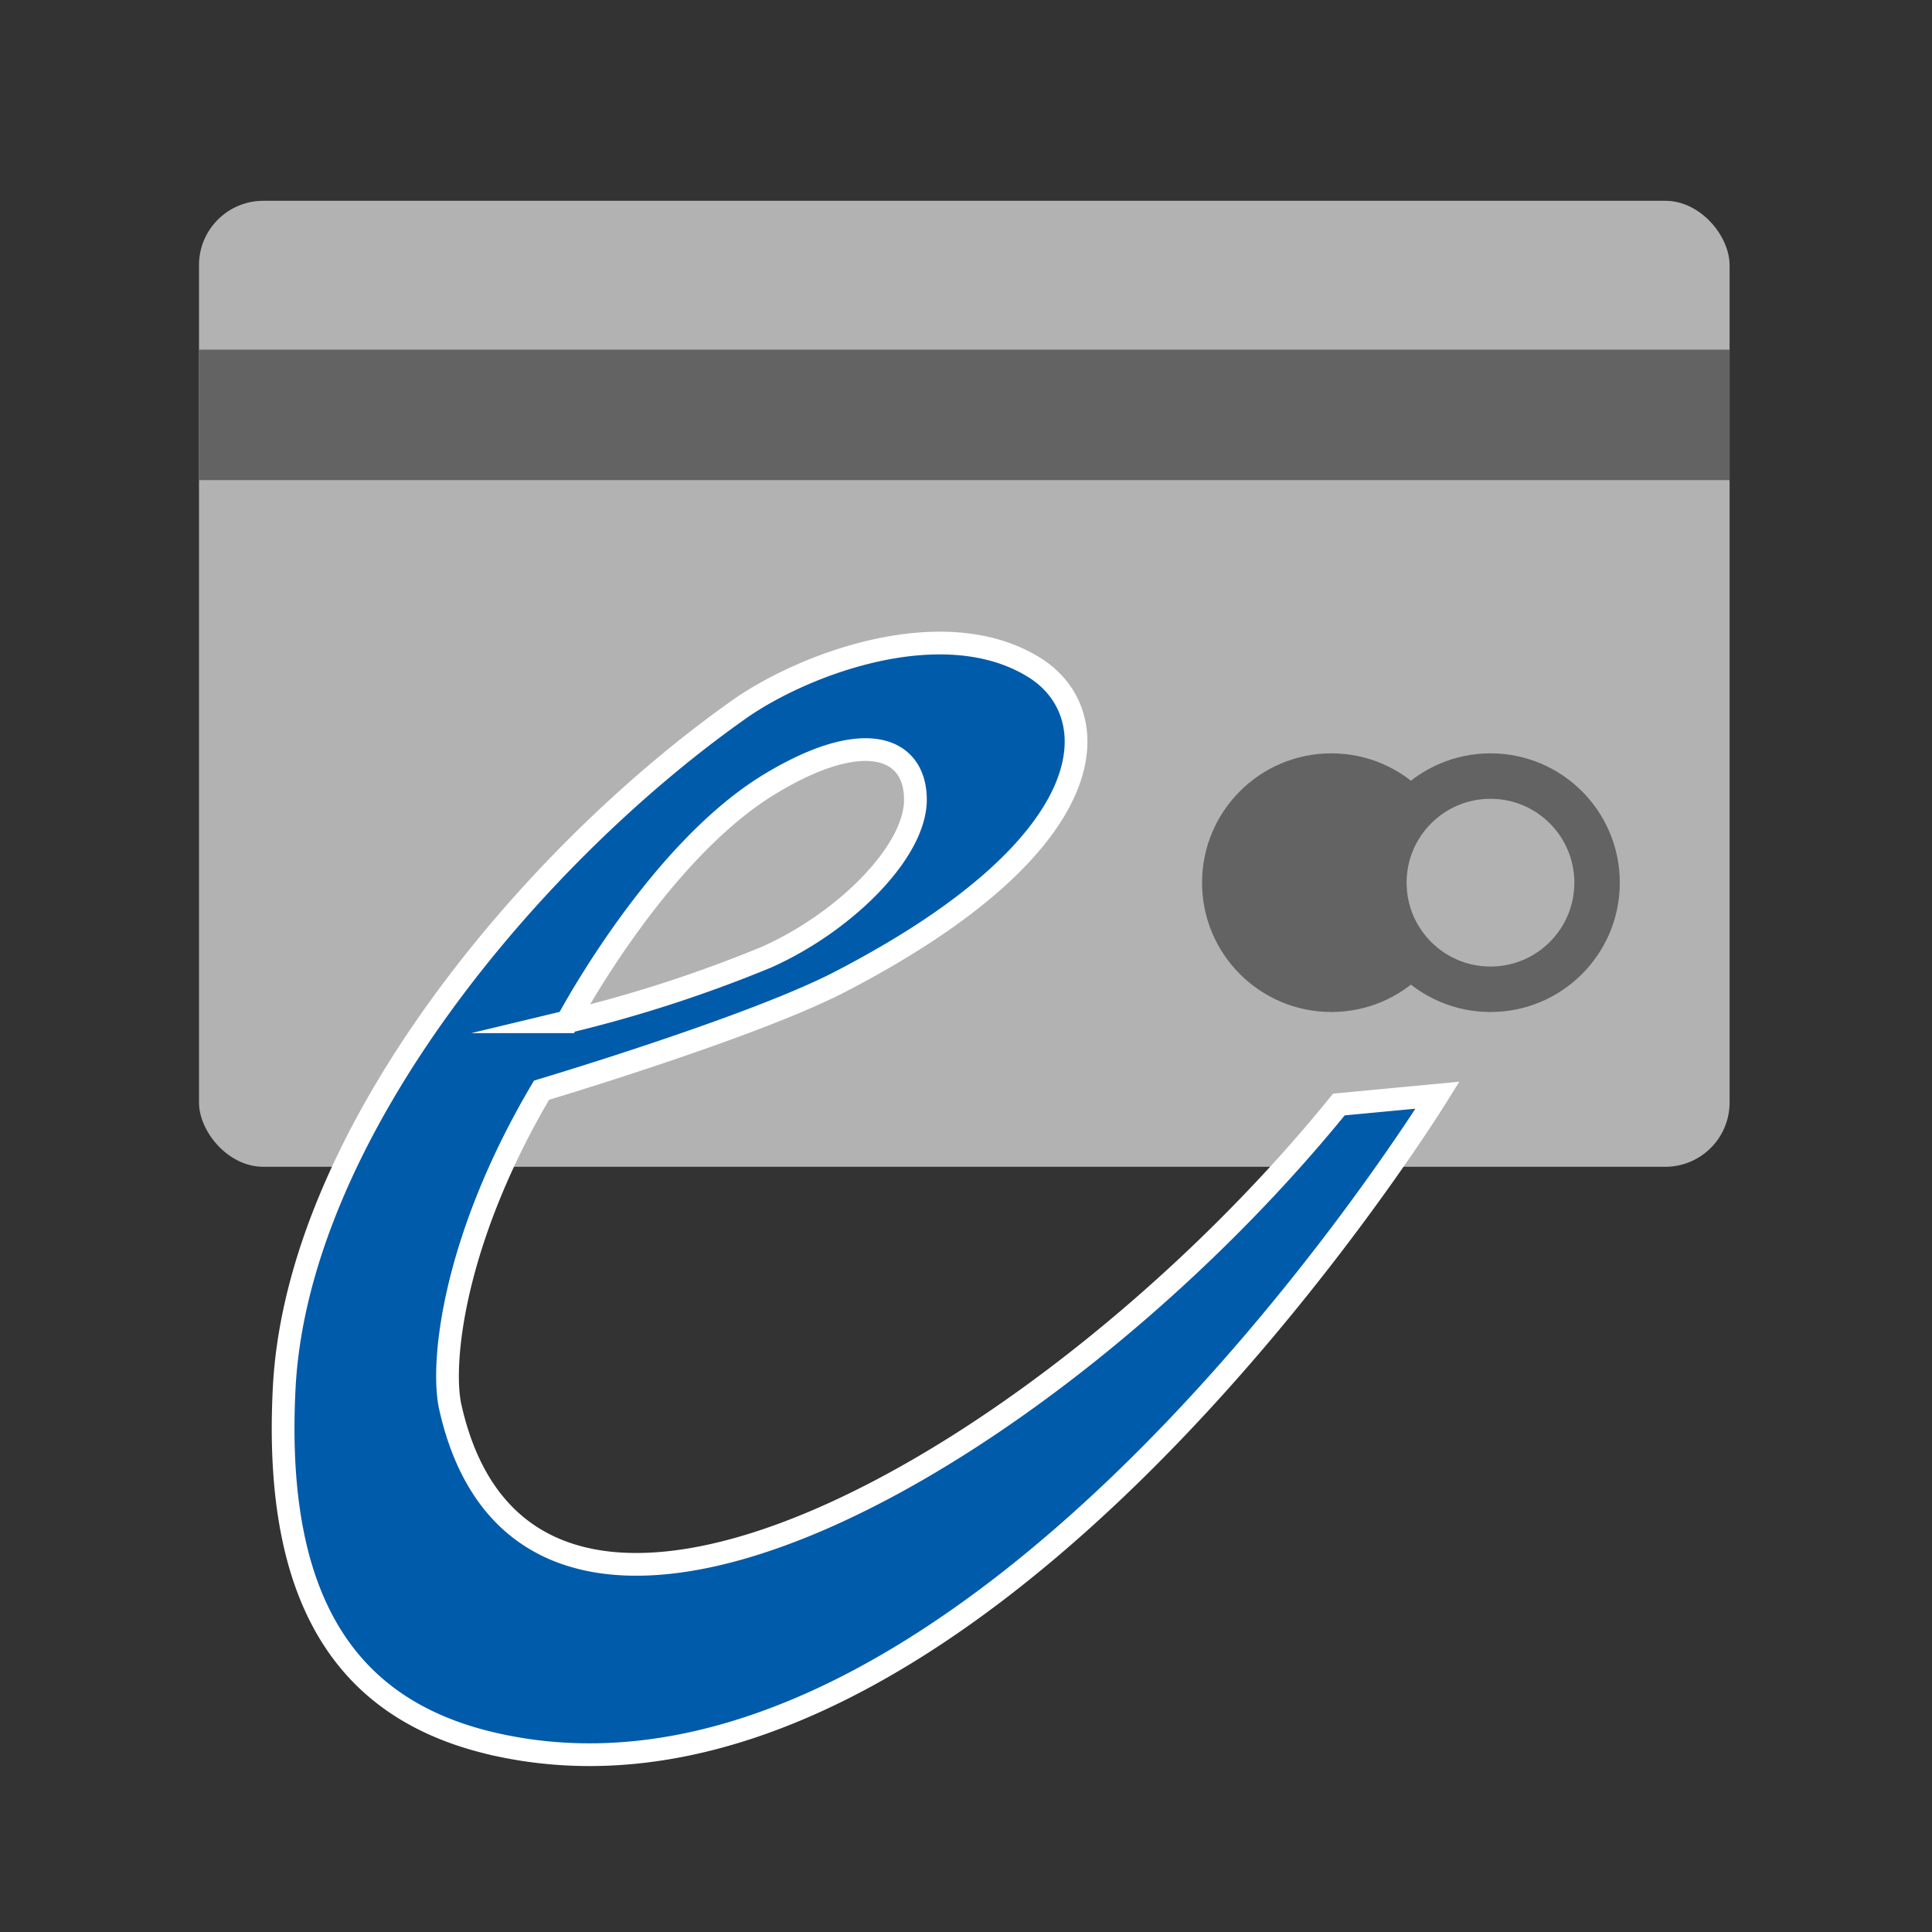
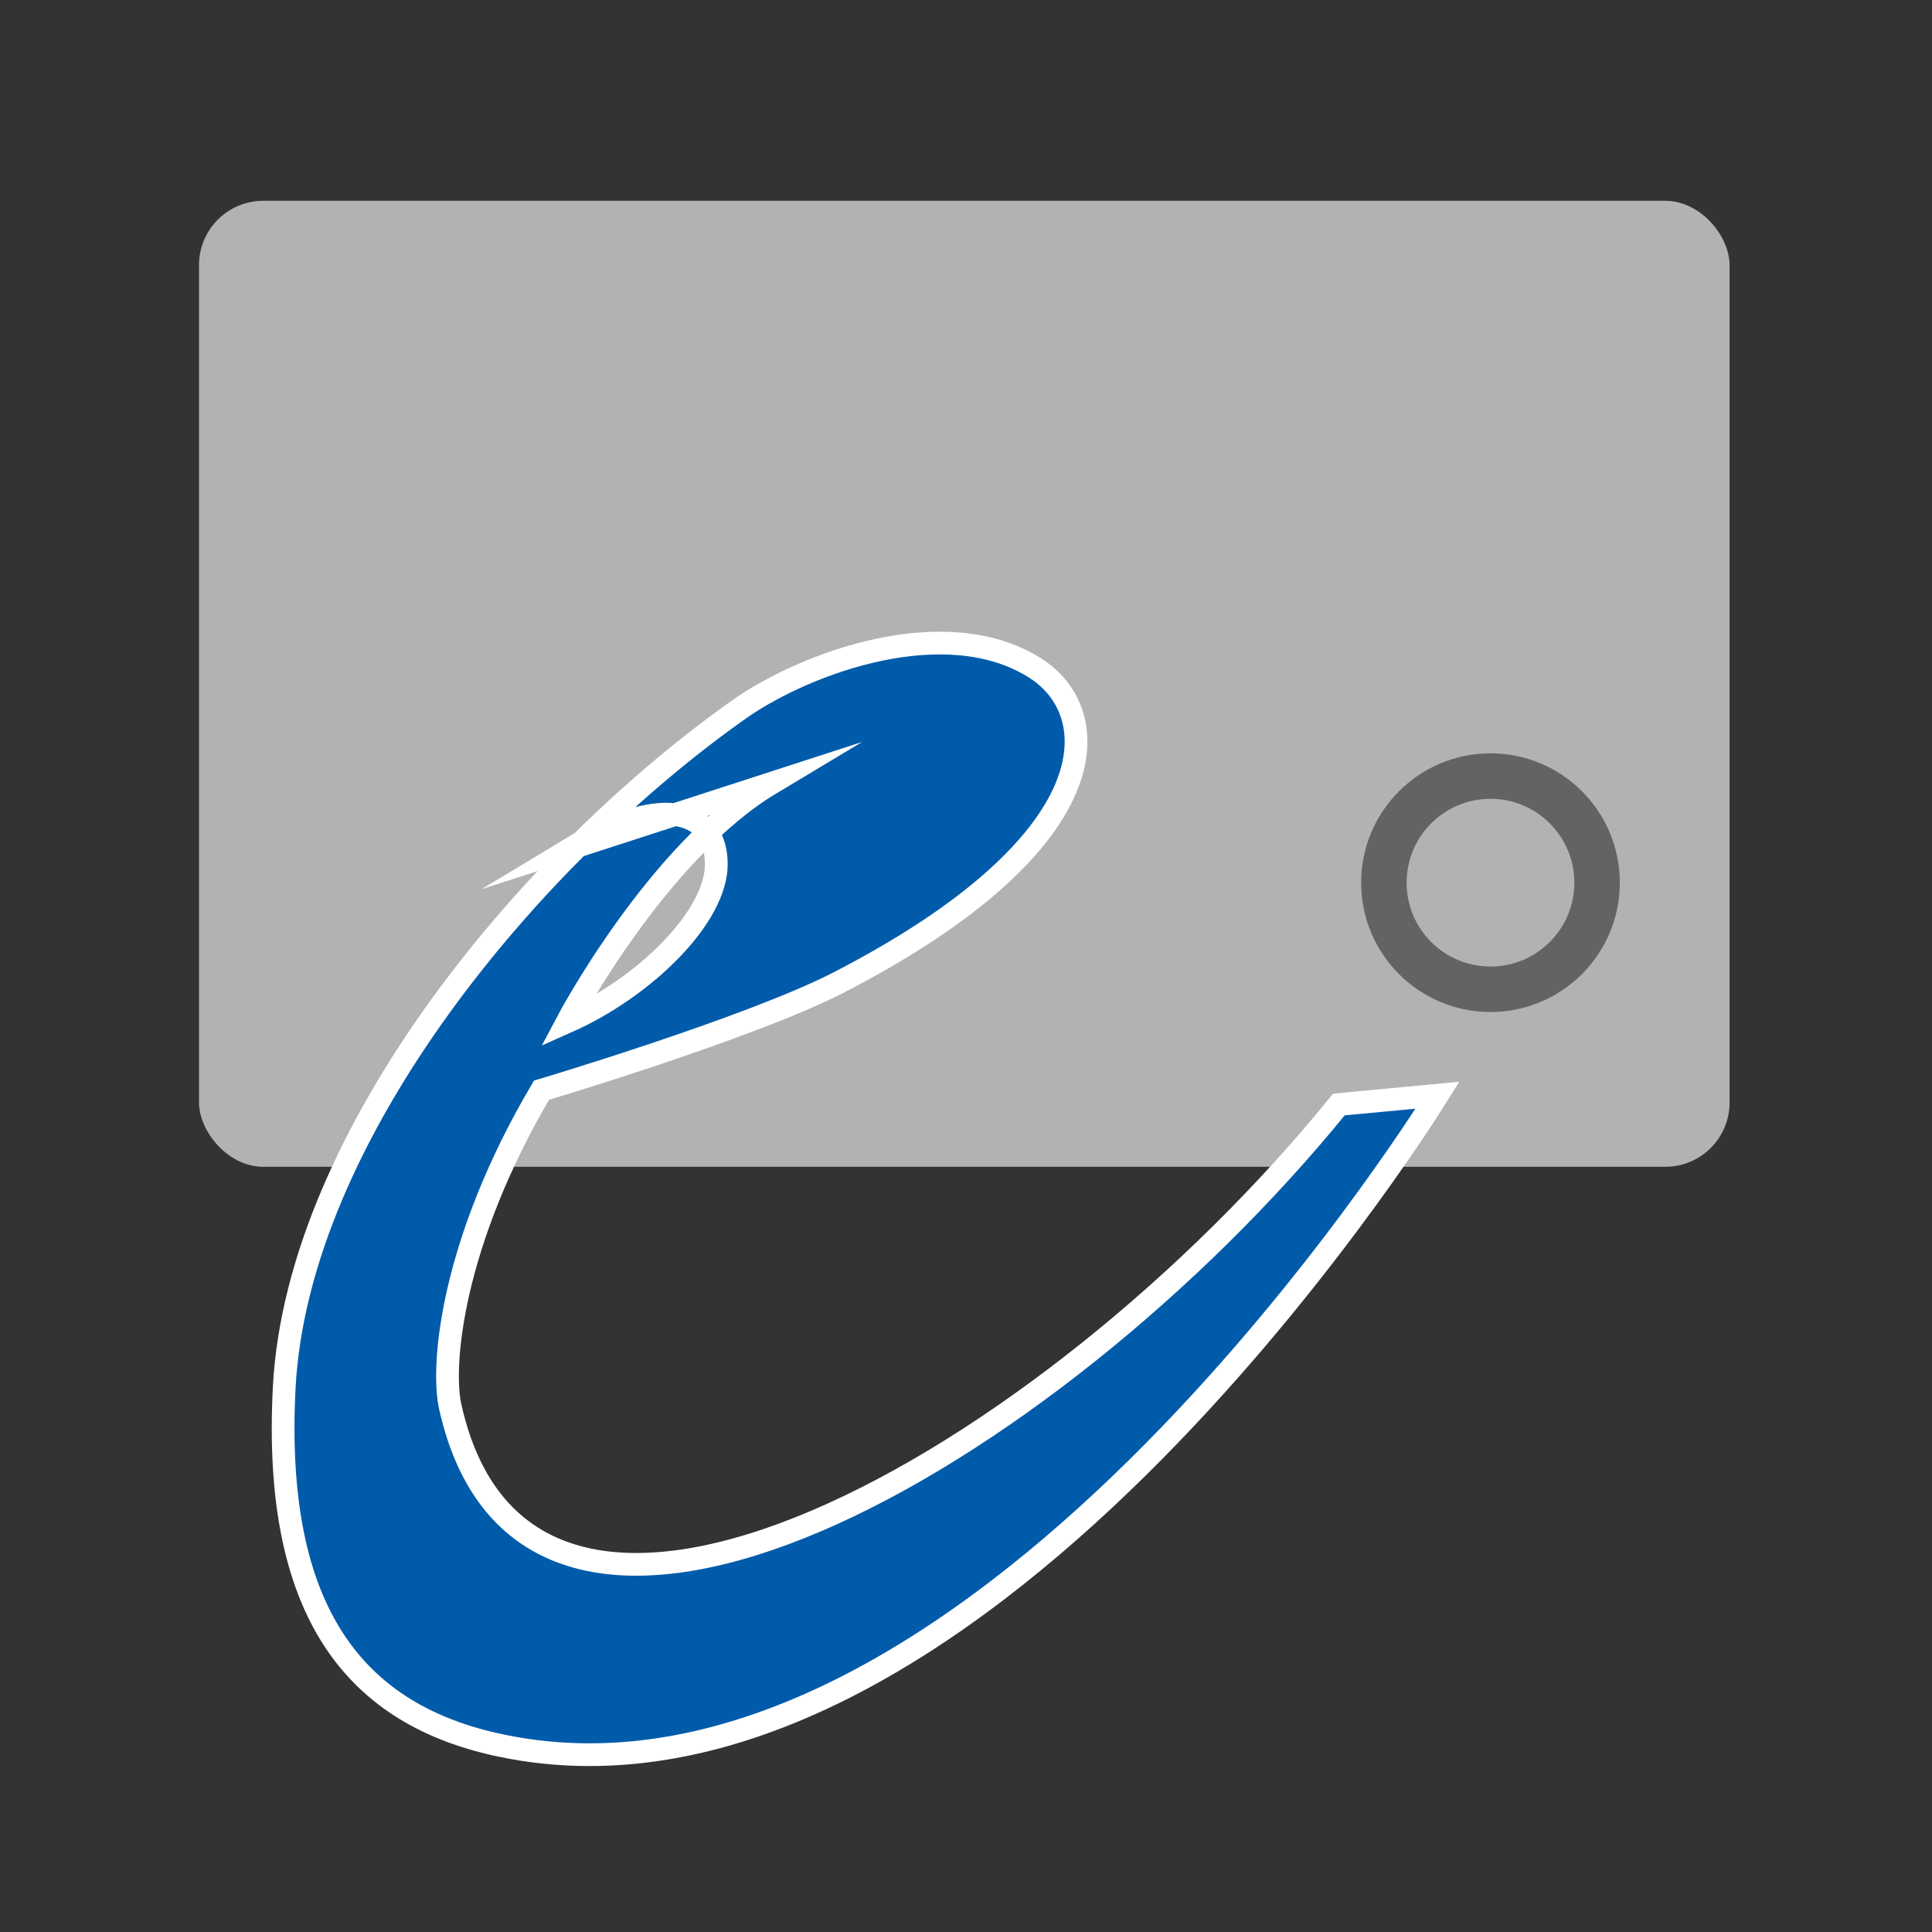
<svg xmlns="http://www.w3.org/2000/svg" viewBox="0 0 85 85">
  <rect x="0" y="0" width="85" height="85" fill="#333333" stroke="none" />
  <rect width="67.34" height="42.5" x="8.755" y="8.834" rx="2.83" ry="2.83" style="fill:#b2b2b2" />
-   <path d="M8.755 15.384h67.34v5.74H8.755z" style="fill:#646363" />
-   <circle cx="58.575" cy="38.834" r="4.69" style="fill:#646363;stroke:#646363;stroke-width:2px;stroke-miterlimit:10" />
  <circle cx="65.575" cy="38.834" r="4.69" style="fill:#b2b2b2;stroke:#646363;stroke-width:2px;stroke-miterlimit:10" />
-   <path d="M22.075 76.804c-6.42-1.33-10.09-5.83-9.57-15.77.59-11.14 10.91-23.44 20.12-29.9 2.91-2 8.94-4.2 12.86-1.78 3.18 1.95 3.42 7.7-8.66 13.91-3.94 2-13 4.7-13 4.7-3.95 6.68-4.45 12.16-4 14 3.5 15.34 26.33 2.34 39.08-13.37l4.34-.41c-.81 1.3-20.69 32.88-41.17 28.62zm11.83-42.33c-5 3-8.95 10.48-8.95 10.48a59.12 59.12 0 0 0 8.76-2.84c3.44-1.53 6.56-4.63 6.56-6.93s-2.23-3.21-6.37-.71z" style="fill:#005BAA;stroke:#fff;stroke-miterlimit:10" />
+   <path d="M22.075 76.804c-6.42-1.33-10.09-5.83-9.57-15.77.59-11.14 10.91-23.44 20.12-29.9 2.91-2 8.94-4.2 12.86-1.78 3.18 1.95 3.42 7.7-8.66 13.91-3.94 2-13 4.7-13 4.7-3.95 6.68-4.45 12.16-4 14 3.5 15.34 26.33 2.34 39.08-13.37l4.34-.41c-.81 1.3-20.69 32.88-41.17 28.62zm11.83-42.33c-5 3-8.95 10.48-8.95 10.48c3.44-1.53 6.56-4.63 6.56-6.93s-2.23-3.21-6.37-.71z" style="fill:#005BAA;stroke:#fff;stroke-miterlimit:10" />
</svg>